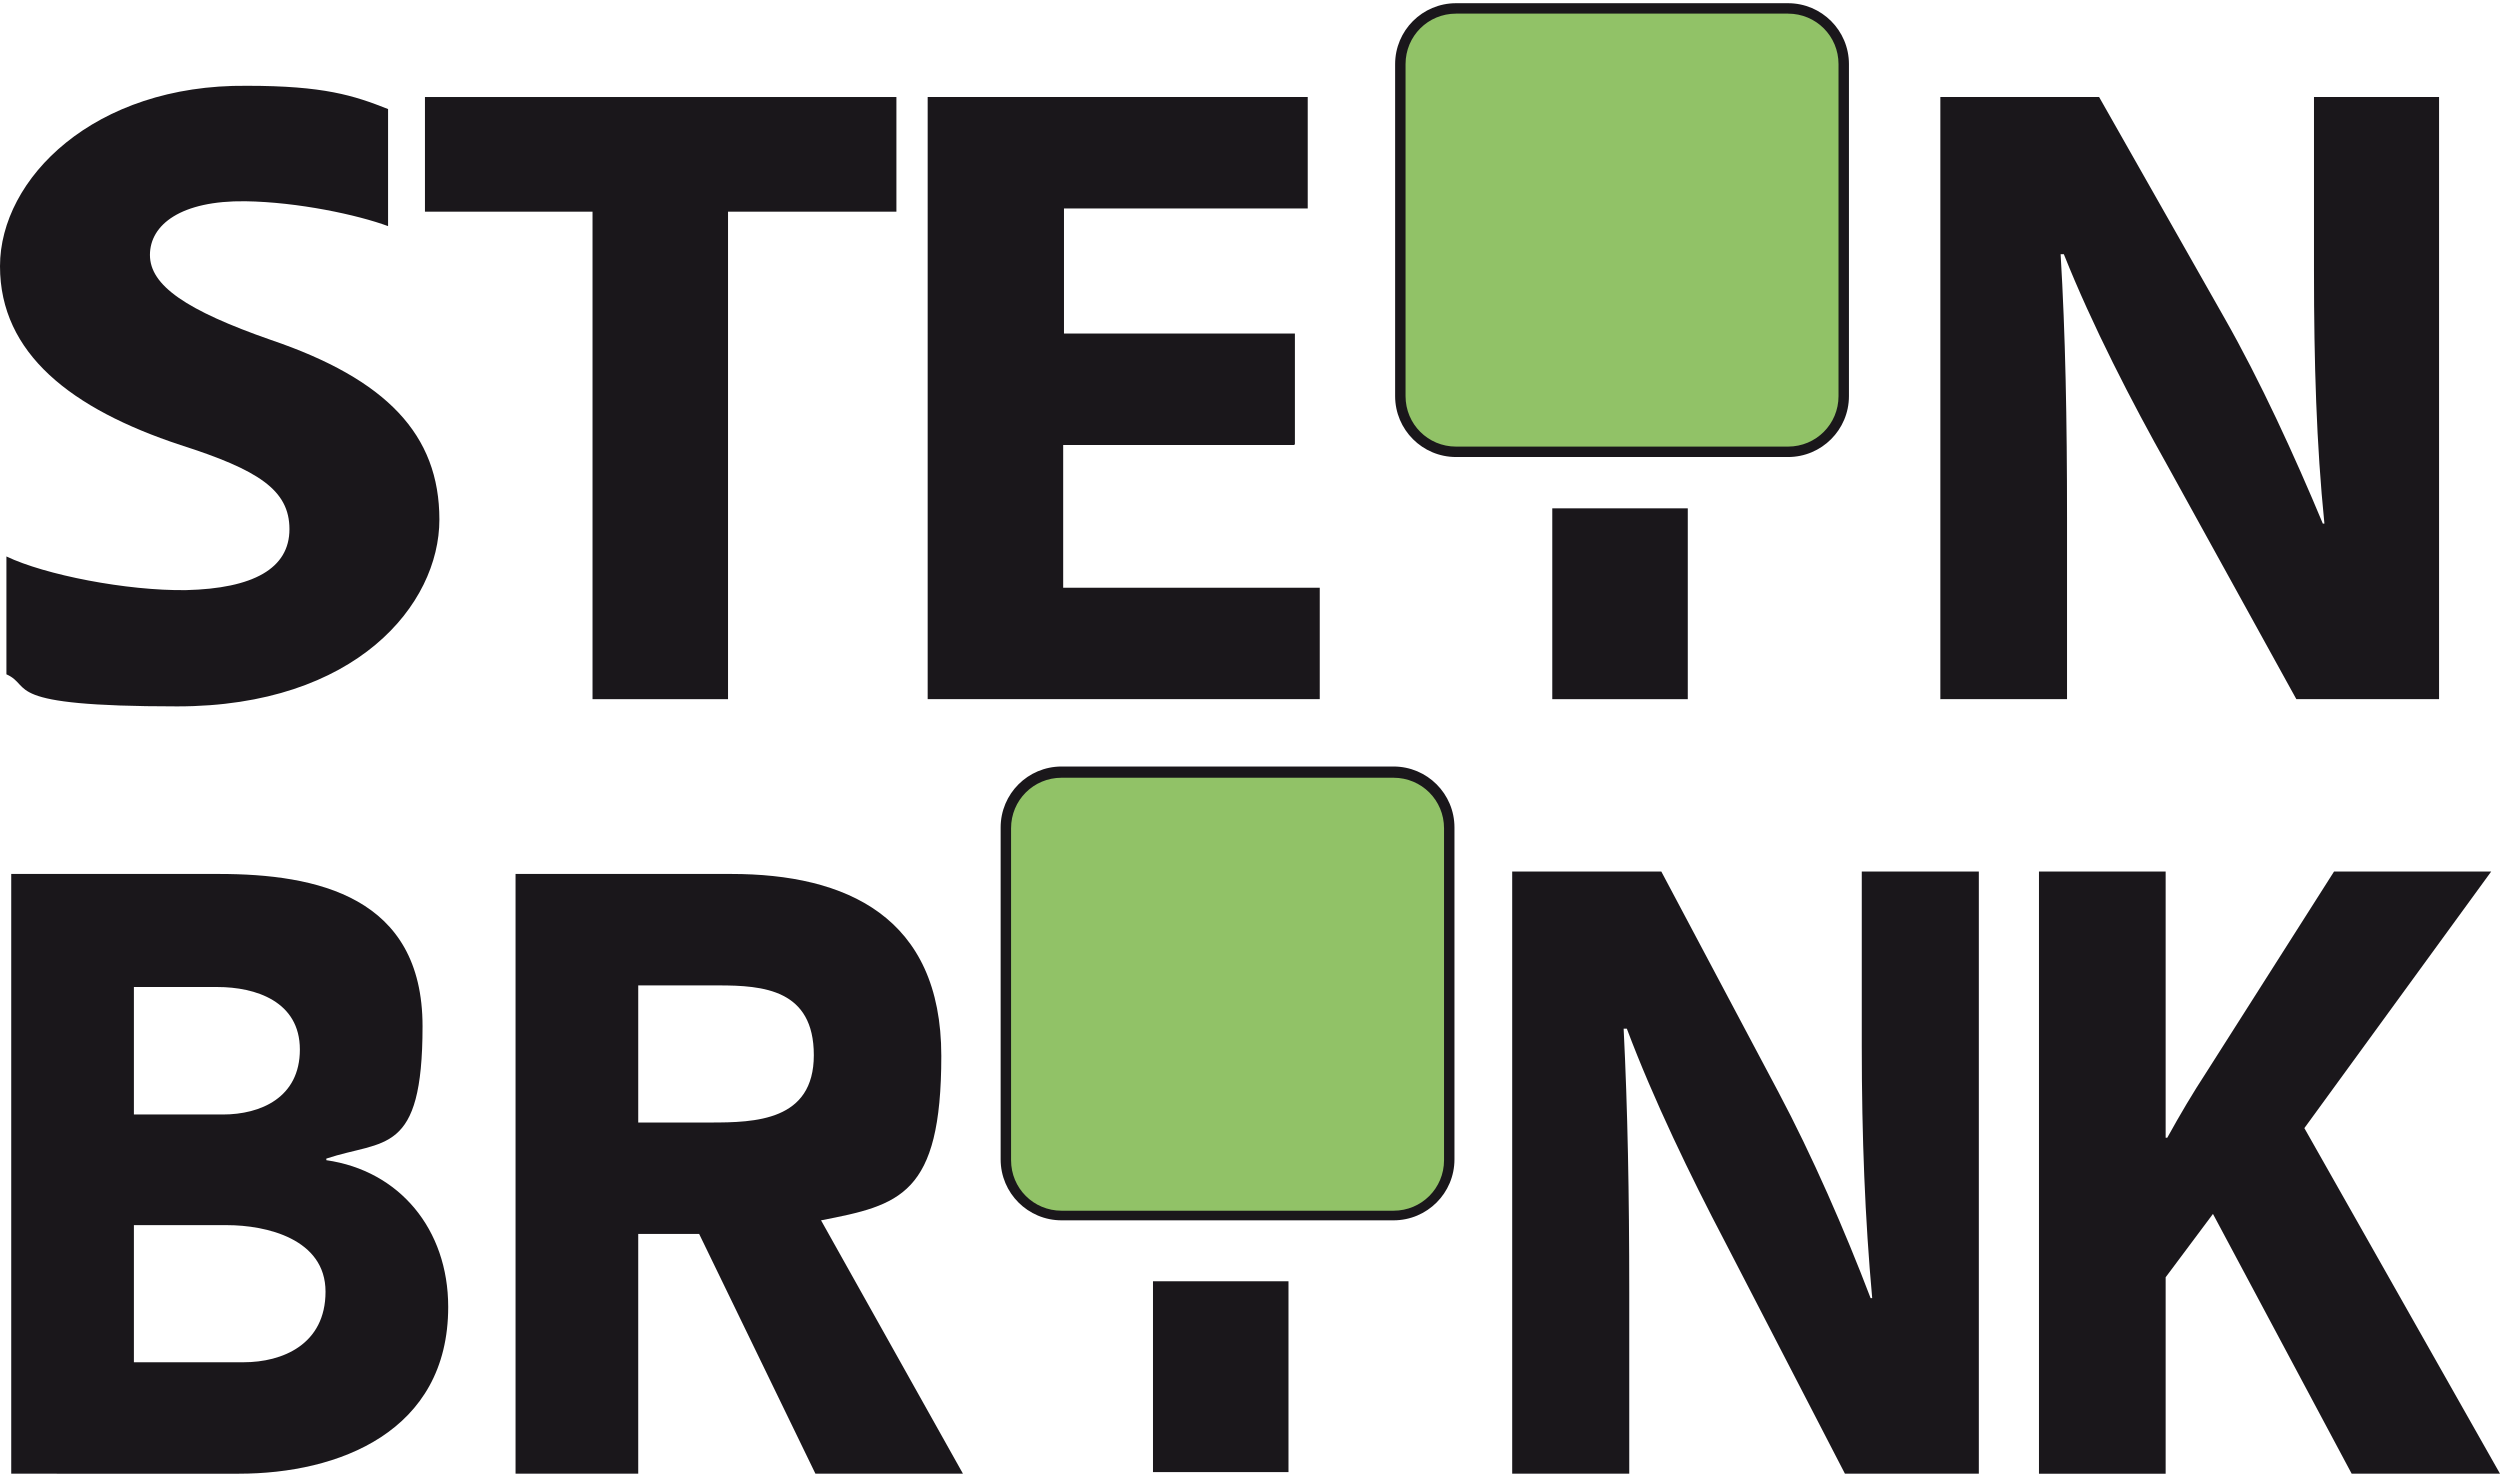
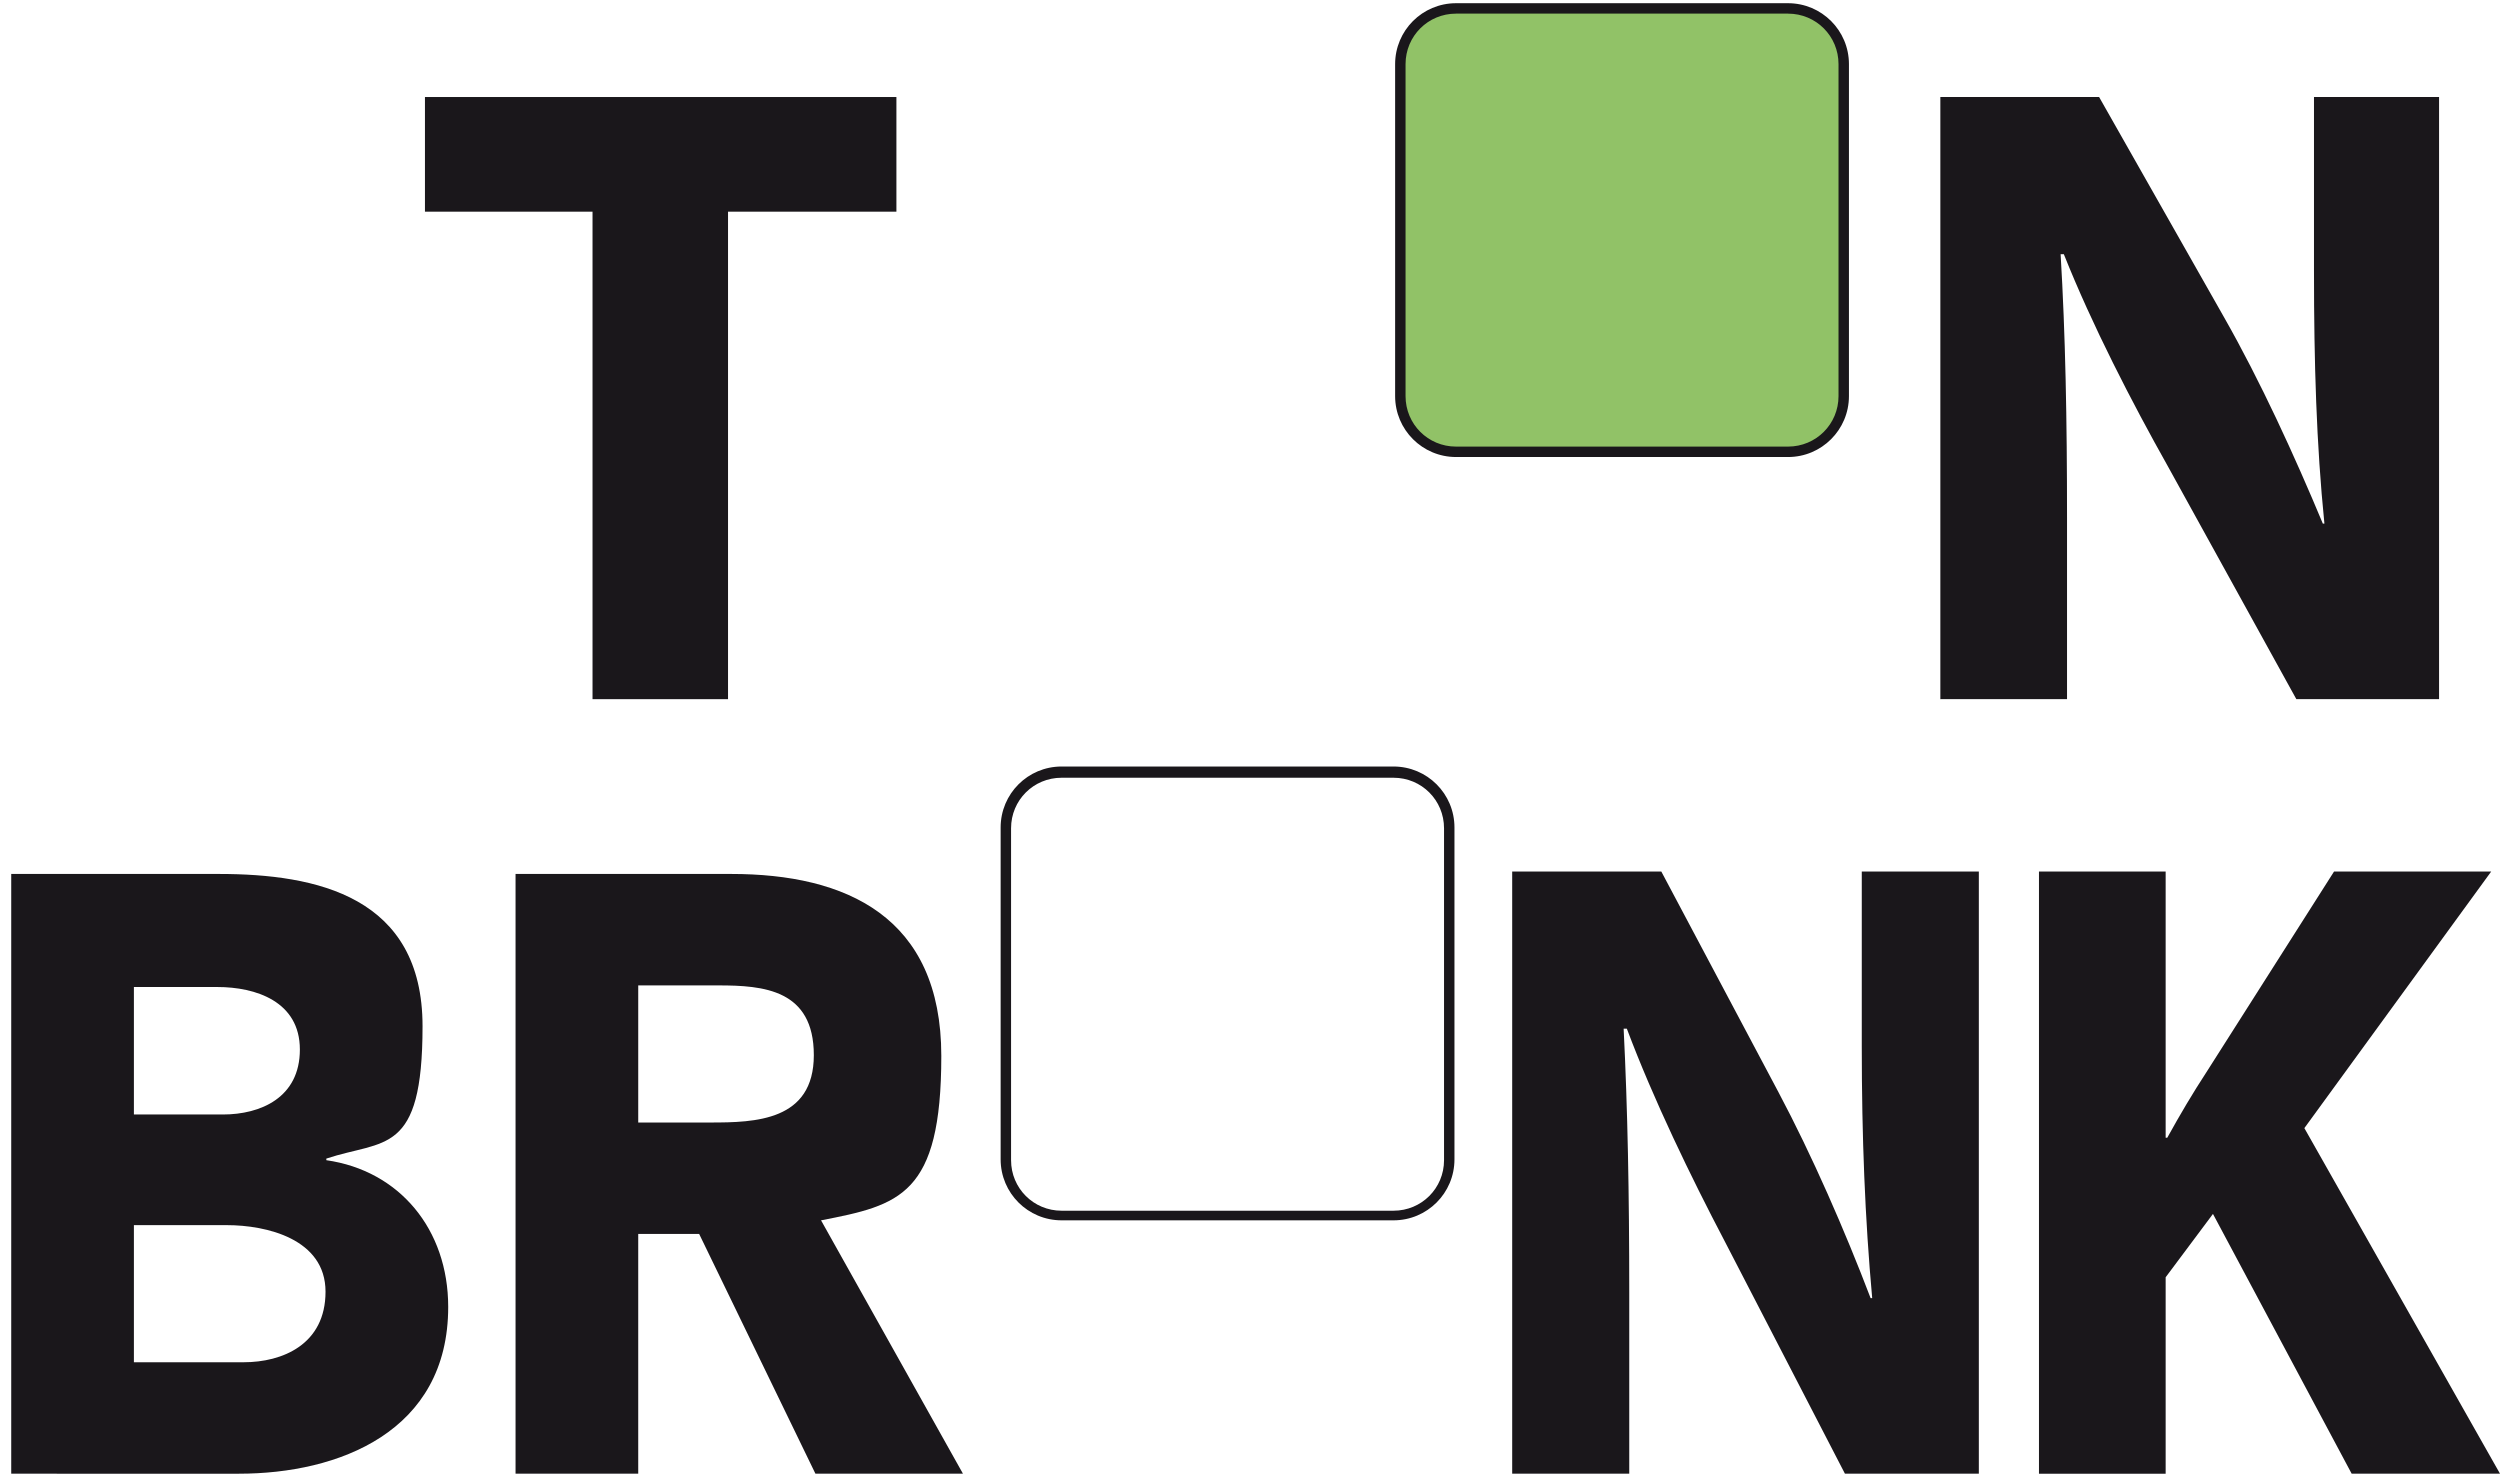
<svg xmlns="http://www.w3.org/2000/svg" viewBox="0 0 311.8 184.3">
  <defs>
    <style>      .cls-1 {        fill: #1a171b;      }      .cls-2 {        fill: #91c267;      }    </style>
  </defs>
  <g>
    <g id="Ebene_1">
      <g>
        <g>
          <rect class="cls-2" x="174.7" y="1" width="55.3" height="55.3" rx="7.2" ry="7.2" />
          <path class="cls-1" d="M223,57h-41.4c-4.2,0-7.6-3.4-7.6-7.6V8c0-4.2,3.4-7.6,7.6-7.6h41.4c4.2,0,7.6,3.4,7.6,7.6v41.4c0,4.2-3.4,7.6-7.6,7.6ZM181.6,1.7c-3.5,0-6.3,2.8-6.3,6.3v41.4c0,3.5,2.8,6.3,6.3,6.3h41.4c3.5,0,6.3-2.8,6.3-6.3V8c0-3.5-2.8-6.3-6.3-6.3h-41.4Z" />
        </g>
        <g>
-           <path class="cls-1" d="M.8,69.4c4.8,2.3,15,4.3,22.4,4.2,8.4-.2,12.9-2.7,12.9-7.6s-3.9-7.4-13.6-10.5C8.9,51,0,44.1,0,33.2S11.7,10.5,30.8,10.7c9.6,0,13.3,1.2,17.6,2.9v14.6c-3.8-1.4-11.2-3-17.8-3.1-8-.1-11.9,2.9-11.9,6.7s4.5,6.9,15.1,10.6c14.4,4.9,21,11.8,21,22.4s-10.4,23.3-32.7,23.3-17.9-2.5-21.3-4v-14.6s0,0,0,0Z" />
          <path class="cls-1" d="M73.9,26.4h-20.9v-14.3h58.8v14.3h-21v60.8h-16.9V26.4h0Z" />
-           <path class="cls-1" d="M161.4,55.5h-28.8v17.8h32v13.9h-48.9V12.1h47.4v13.9h-30.4v15.6h28.8v13.8h0Z" />
-           <path class="cls-1" d="M193.6,87.2v-23.8h16.9v23.8h-16.9Z" />
          <path class="cls-1" d="M242,87.2V12.1h19.8l15.6,27.5c4.5,7.9,8.8,17.3,12.3,25.7h.2c-1-9.9-1.3-20.1-1.3-31.4V12.1h15.6v75.1h-17.8l-16-29c-4.5-8-9.5-17.7-13-26.5h-.4c.6,10,.8,20.6.8,32.9v22.6h-15.6,0Z" />
          <path class="cls-1" d="M188.6,183.8v-75.1h18.6l14.6,27.5c4.2,7.9,8.3,17.3,11.5,25.7h.2c-.9-9.9-1.3-20.1-1.3-31.4v-21.8h14.6v75.1h-16.7l-15-29c-4.2-8-8.9-17.7-12.2-26.5h-.4c.5,10,.7,20.6.7,32.9v22.6h-14.6Z" />
          <path class="cls-1" d="M254.3,108.7h15.8v33.2h.2c1.6-2.9,3.2-5.6,4.9-8.2l15.9-25h19.6l-23.3,32,24.4,43.1h-18.5l-17.3-32.4-5.9,7.9v24.5h-15.8v-75.1h0Z" />
        </g>
        <g>
          <path class="cls-1" d="M1.4,109h25.9c12.2,0,25.4,2.8,25.4,19s-4.8,14.1-12,16.5v.2c9.1,1.3,15.2,8.6,15.2,18.3,0,15.6-13.7,20.8-26.1,20.8H1.4v-74.9h0ZM16.7,139h11.1c4.7,0,9.6-2.1,9.6-8.1s-5.5-7.8-10.3-7.8h-10.4v16h0ZM16.7,169.9h13.7c4.8,0,10.2-2.2,10.2-8.8s-7.4-8.3-12.3-8.3h-11.6v17h0Z" />
          <path class="cls-1" d="M64.3,109h26.9c14.3,0,26.2,5.3,26.2,22.7s-5.2,18.6-15,20.5l17.7,31.6h-18.4l-14.5-29.9h-7.6v29.9h-15.3v-74.9h0ZM79.6,140h9c5.6,0,12.9-.2,12.9-8.4s-6.3-8.7-11.9-8.7h-10v17h0Z" />
        </g>
-         <path class="cls-1" d="M143.8,183.6v-23.8h16.9v23.8h-16.9Z" />
        <g>
-           <rect class="cls-2" x="125.4" y="96.3" width="55.3" height="55.3" rx="7.1" ry="7.1" />
          <path class="cls-1" d="M173.8,152.2h-41.4c-4.2,0-7.6-3.4-7.6-7.6v-41.4c0-4.2,3.4-7.6,7.6-7.6h41.4c4.2,0,7.6,3.4,7.6,7.6v41.4c0,4.2-3.4,7.6-7.6,7.6ZM132.4,97c-3.5,0-6.3,2.8-6.3,6.3v41.4c0,3.5,2.8,6.3,6.3,6.3h41.4c3.5,0,6.3-2.8,6.3-6.3v-41.4c0-3.5-2.8-6.3-6.3-6.3h-41.4Z" />
        </g>
      </g>
    </g>
  </g>
</svg>